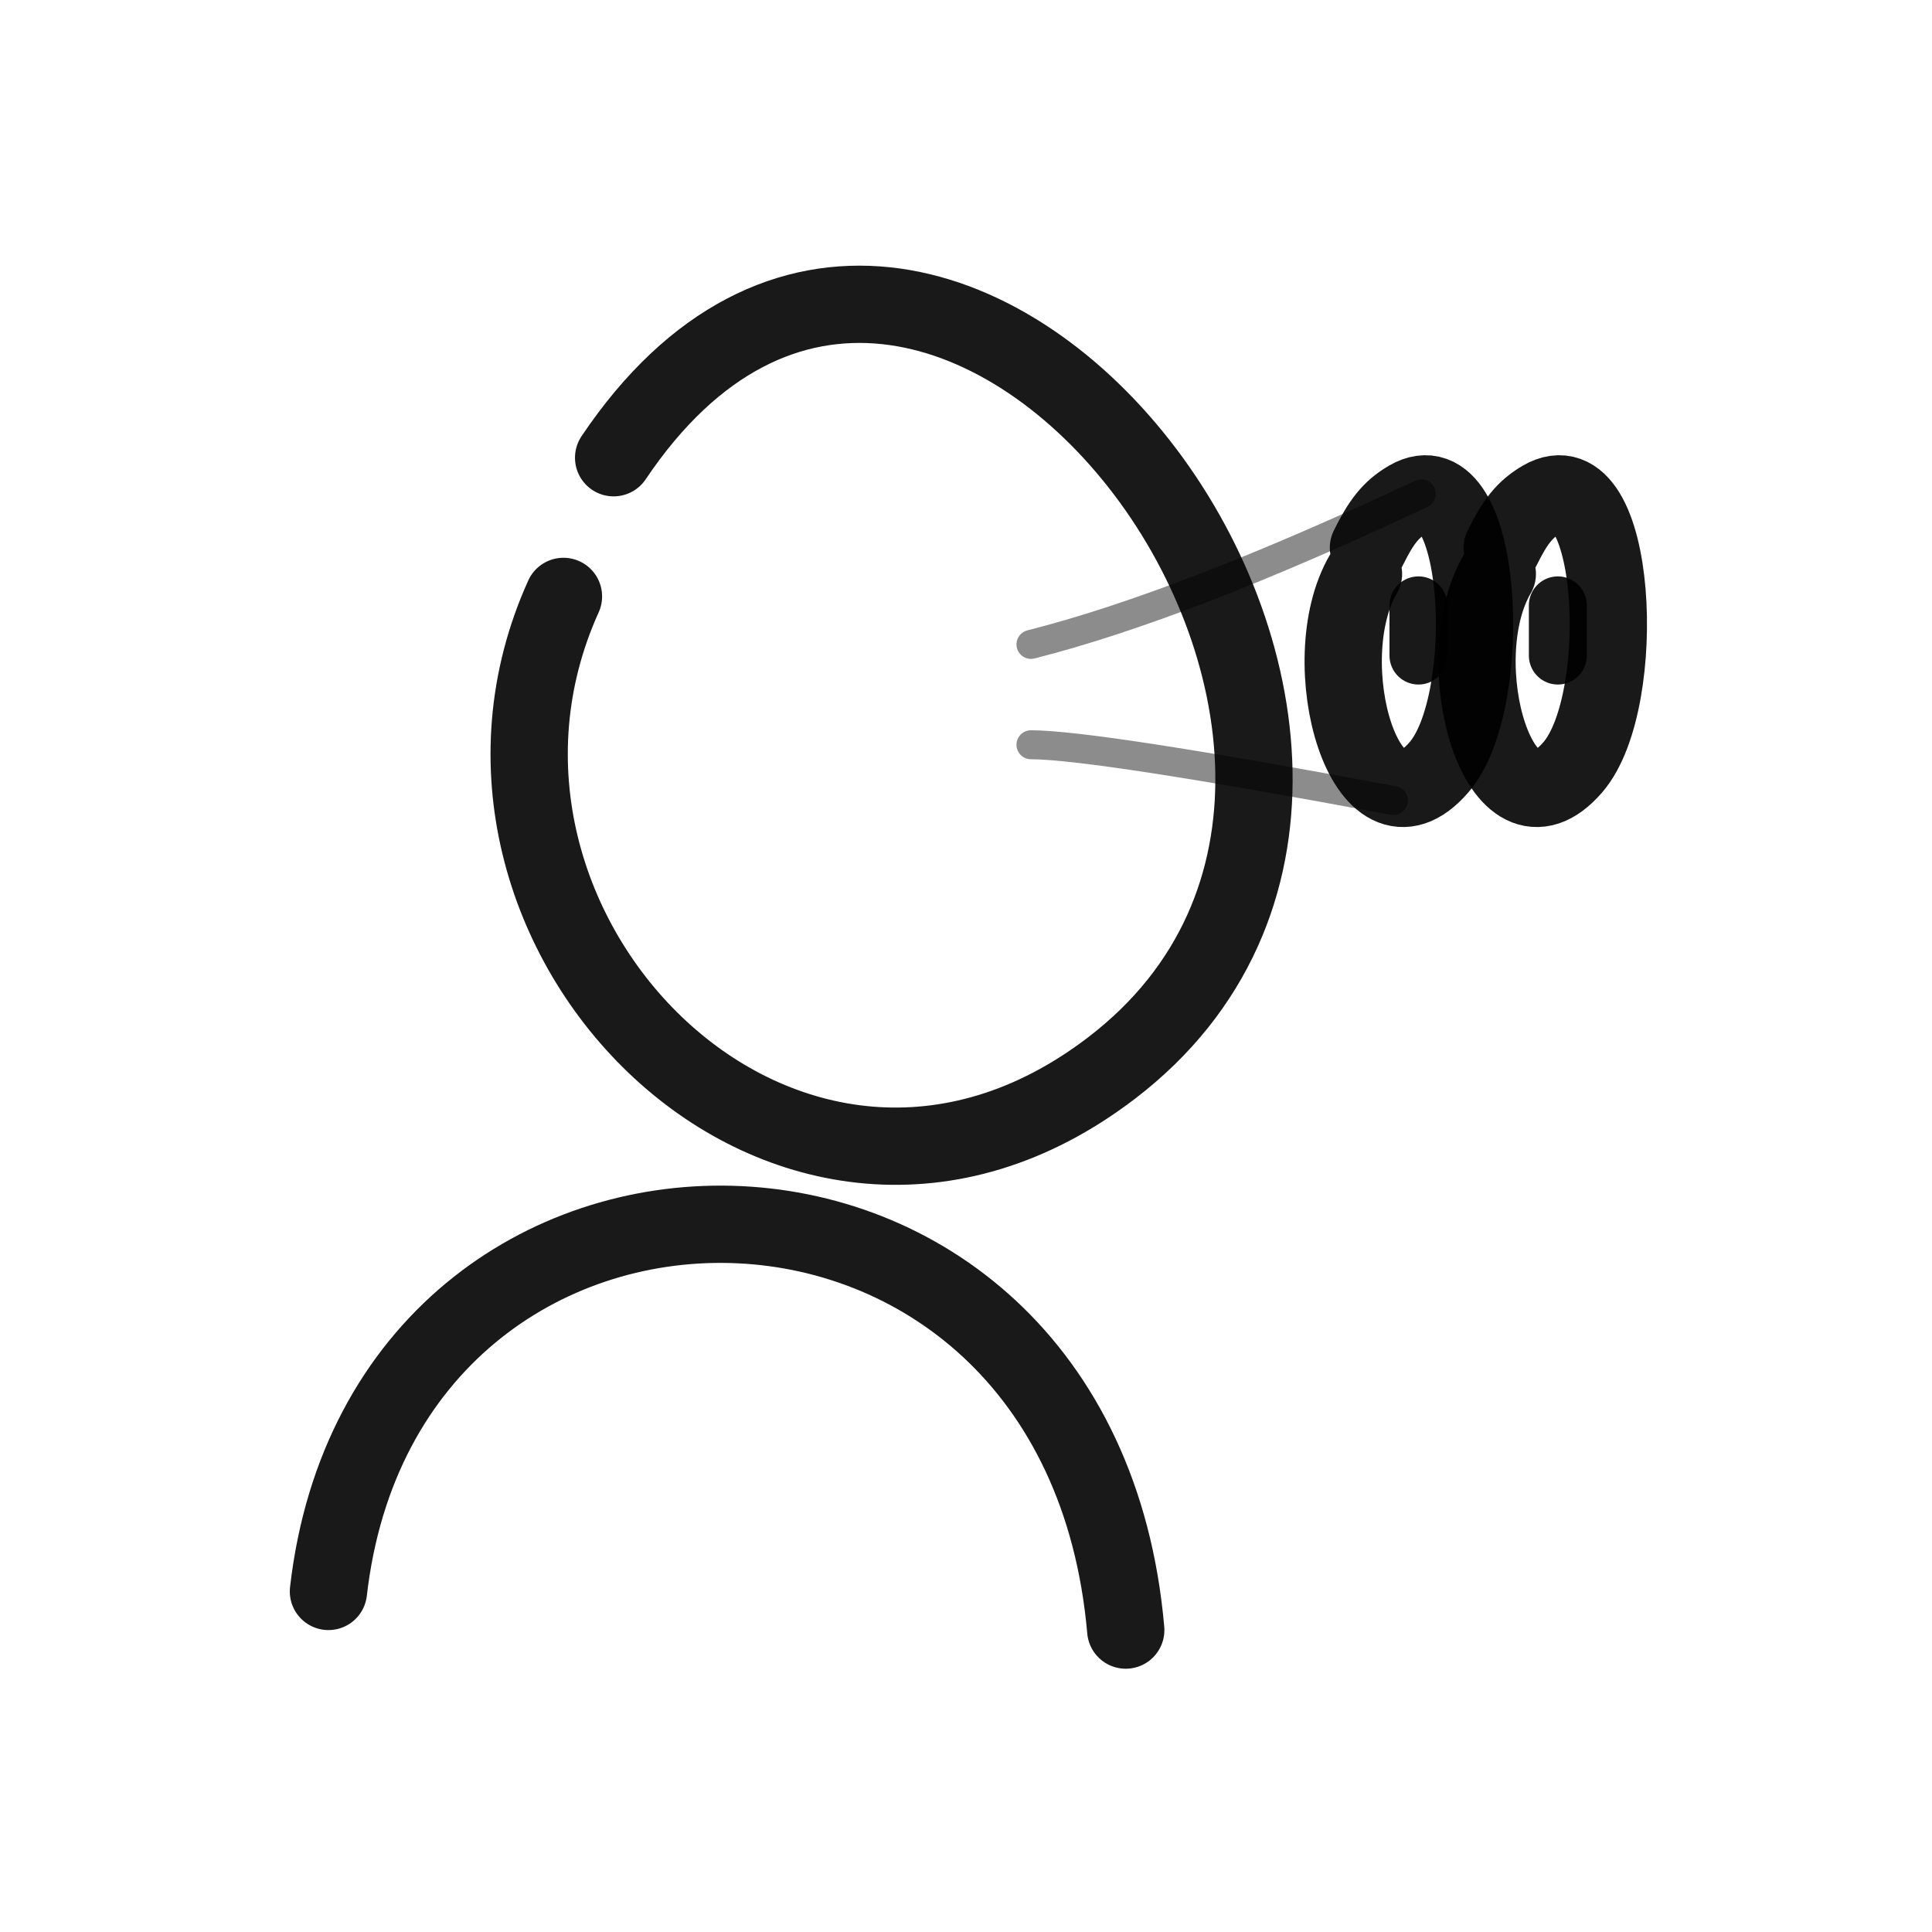
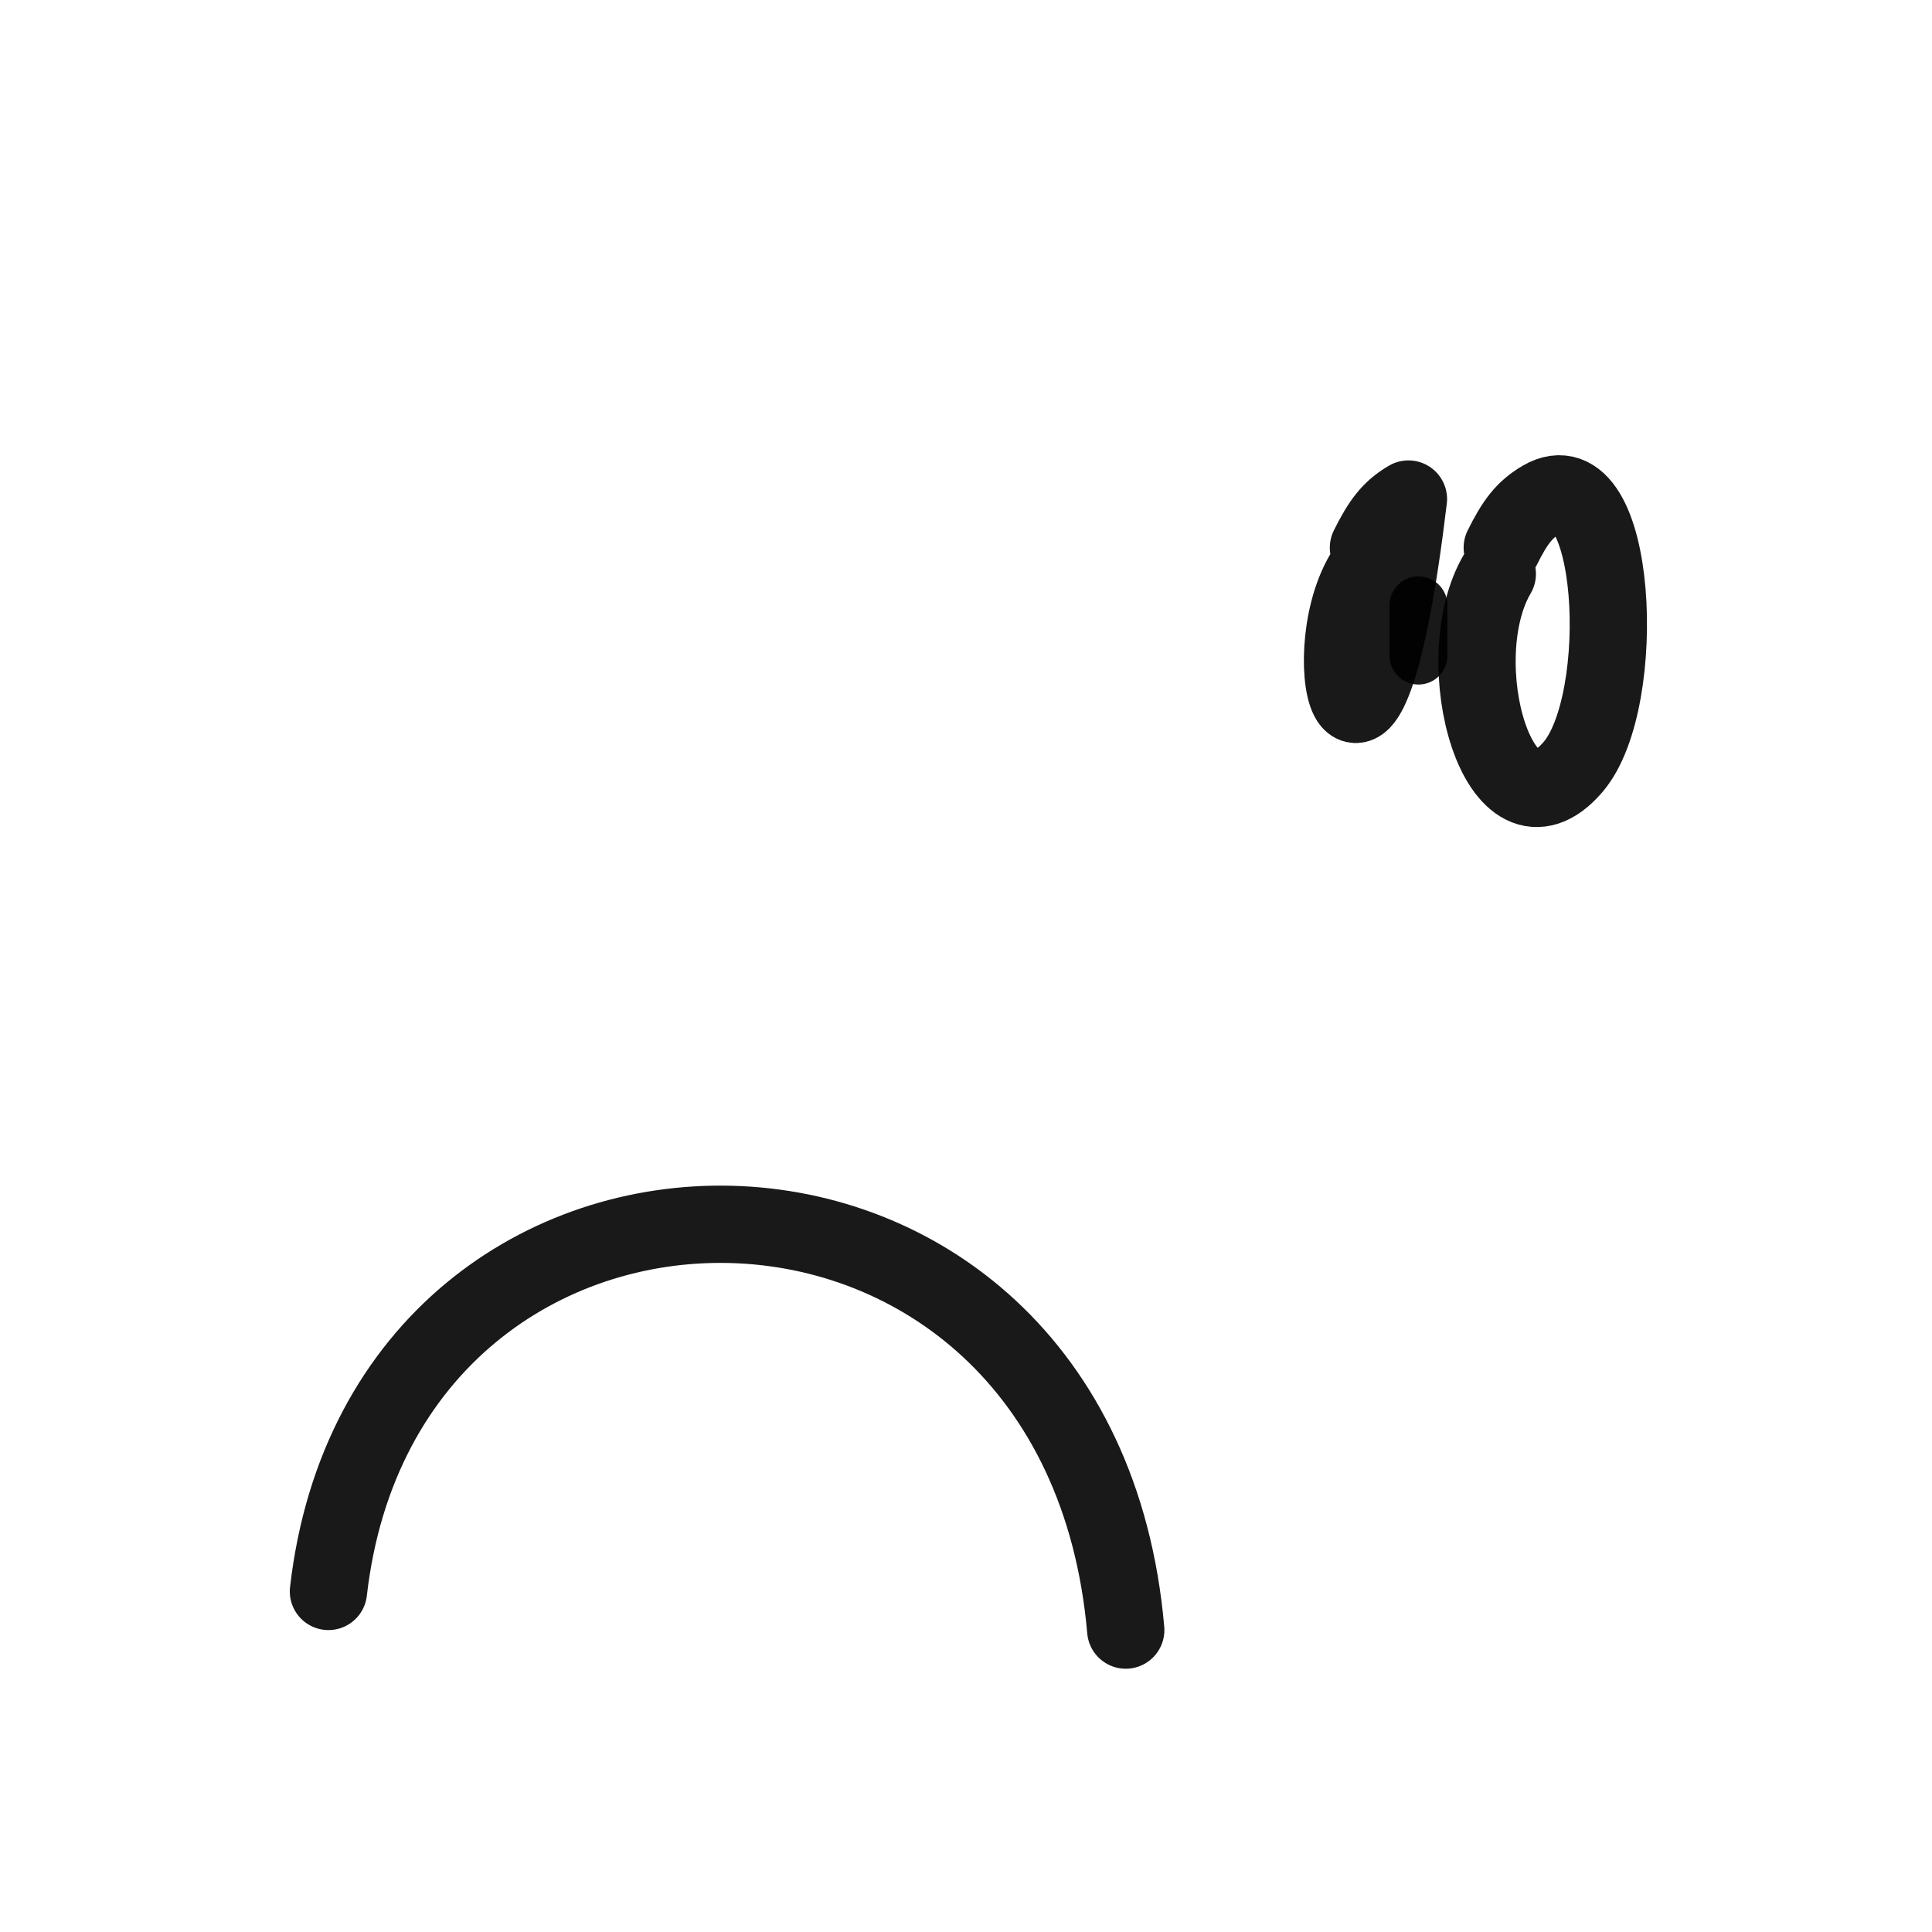
<svg xmlns="http://www.w3.org/2000/svg" width="800px" height="800px" viewBox="0 0 400 400" fill="none">
-   <path d="M127.045 94.768C193.909 -4.768 315.863 155.5 230.166 221.102C163.575 272.083 85.394 192.621 116.659 123.48" stroke="#000000" stroke-opacity="0.9" stroke-width="16" stroke-linecap="round" stroke-linejoin="round" />
-   <path d="M283.322 113.389C285.936 108.102 287.922 105.468 291.601 103.322C307.135 94.262 309.71 145.11 297.972 158.802C282.852 176.438 271.649 136.939 282.295 118.826" stroke="#000000" stroke-opacity="0.9" stroke-width="16" stroke-linecap="round" stroke-linejoin="round" />
+   <path d="M283.322 113.389C285.936 108.102 287.922 105.468 291.601 103.322C282.852 176.438 271.649 136.939 282.295 118.826" stroke="#000000" stroke-opacity="0.9" stroke-width="16" stroke-linecap="round" stroke-linejoin="round" />
  <path d="M311.027 113.389C313.641 108.102 315.627 105.468 319.306 103.322C334.84 94.262 337.416 145.11 325.677 158.802C310.557 176.438 299.354 136.939 310 118.826" stroke="#000000" stroke-opacity="0.9" stroke-width="16" stroke-linecap="round" stroke-linejoin="round" />
  <path d="M68 329.49C79.754 226.834 223.411 226.834 233.074 337.491" stroke="#000000" stroke-opacity="0.9" stroke-width="16" stroke-linecap="round" stroke-linejoin="round" />
-   <path d="M322.537 125.336V135.725" stroke="#000000" stroke-opacity="0.9" stroke-width="12" stroke-linecap="round" stroke-linejoin="round" />
  <path d="M293.678 125.336V135.725" stroke="#000000" stroke-opacity="0.9" stroke-width="12" stroke-linecap="round" stroke-linejoin="round" />
-   <path opacity="0.503" d="M294.256 102.248C261.263 117.752 234.328 128.141 213.45 133.416" stroke="#000000" stroke-opacity="0.9" stroke-width="6" stroke-linecap="round" stroke-linejoin="round" />
-   <path opacity="0.503" d="M288.484 165.739C247.211 158.043 222.199 154.195 213.45 154.195" stroke="#000000" stroke-opacity="0.9" stroke-width="6" stroke-linecap="round" stroke-linejoin="round" />
</svg>